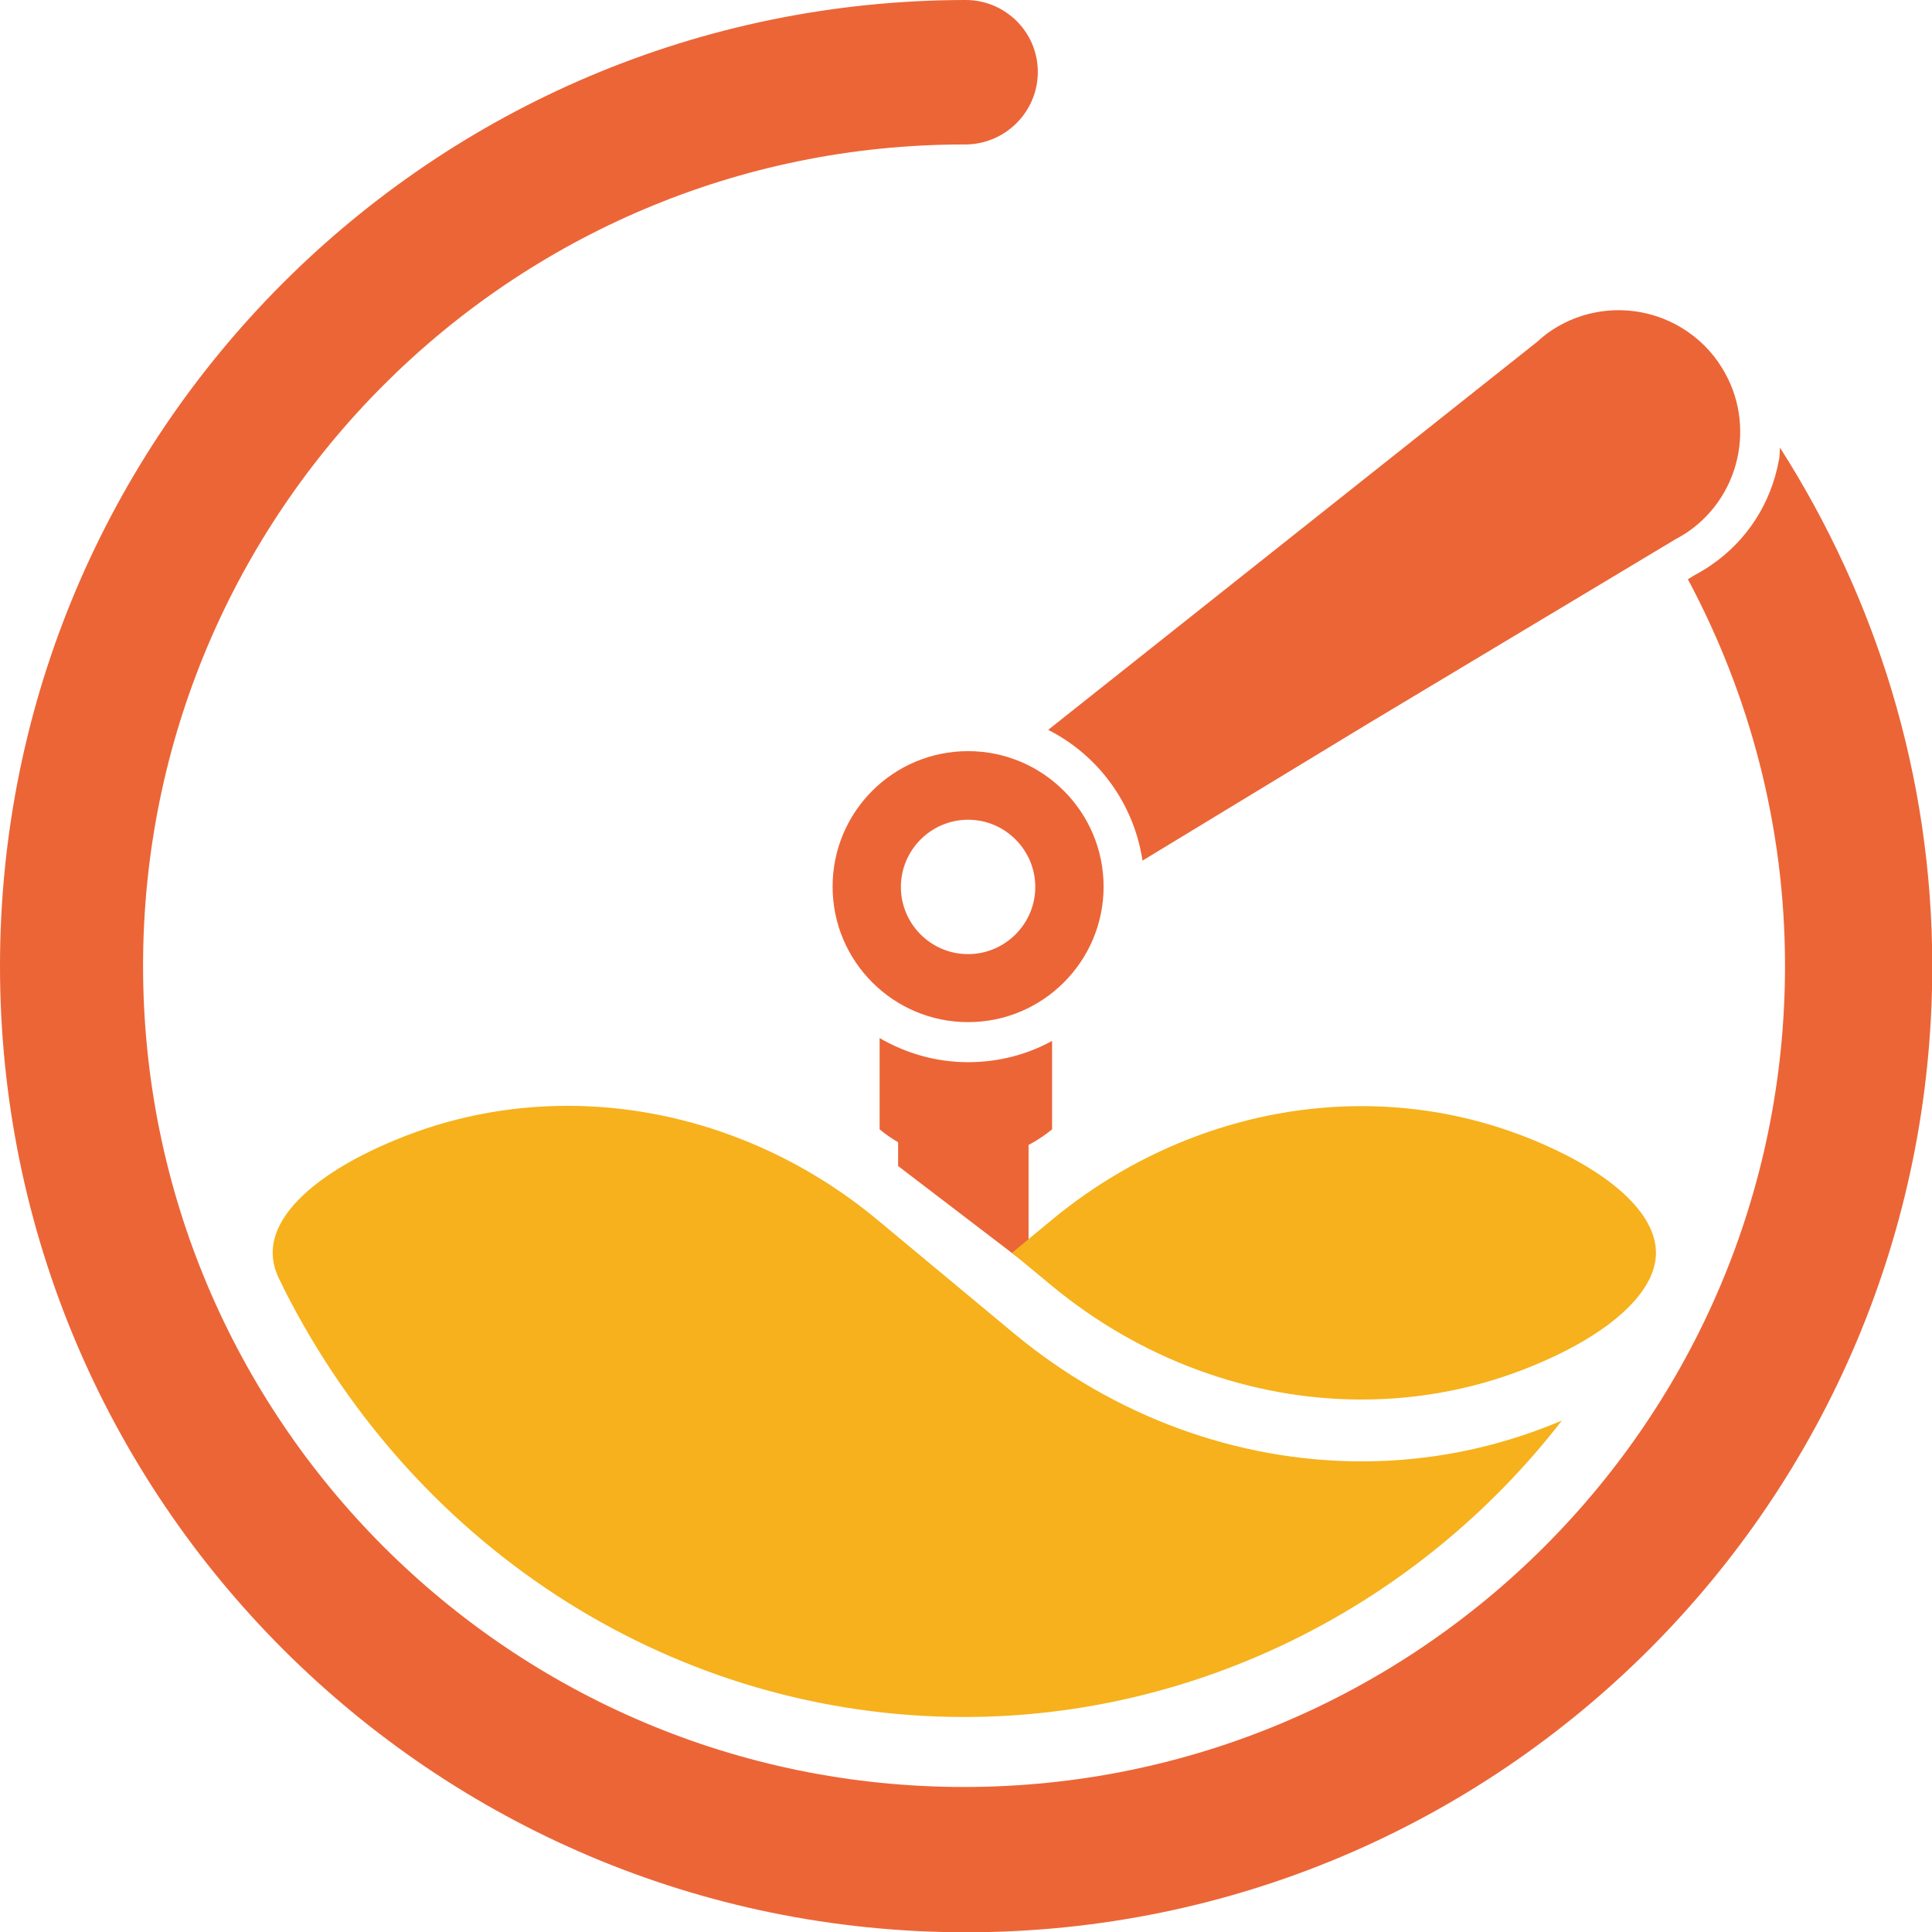
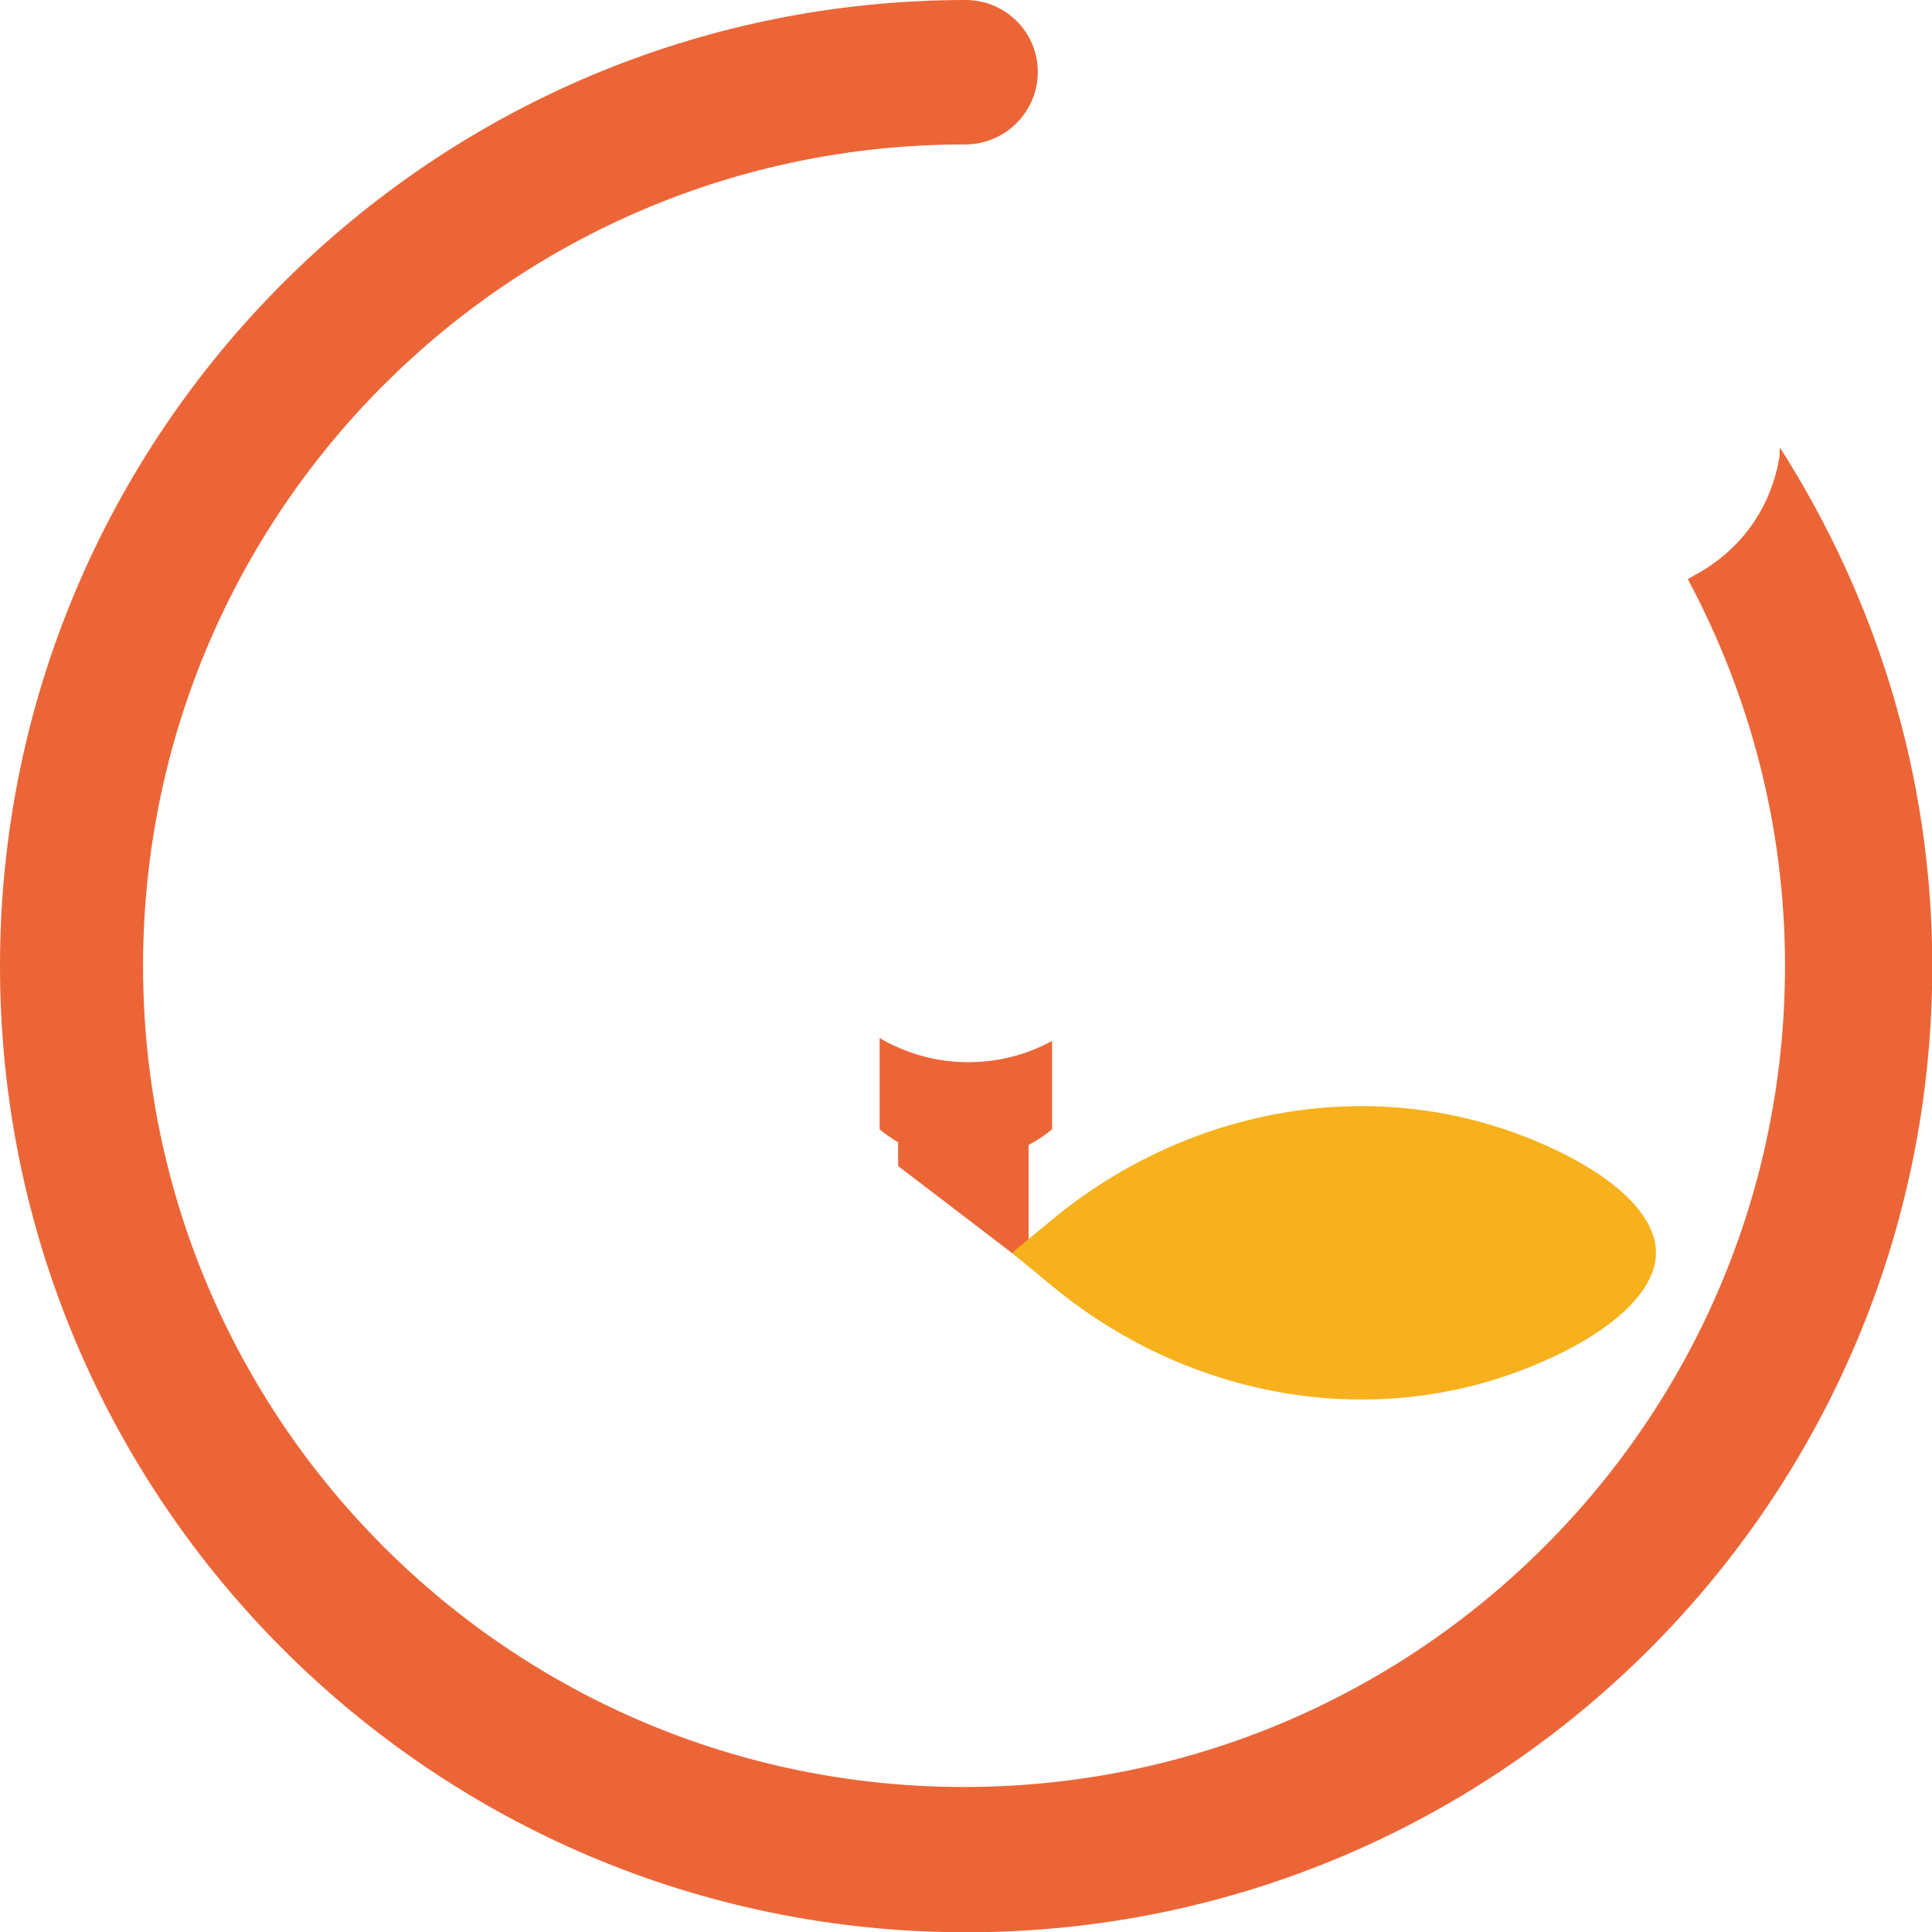
<svg xmlns="http://www.w3.org/2000/svg" fill="none" viewBox="0 0 100 100" height="100" width="100">
  <g clip-path="url(#clip0_4002_109)">
    <path fill="#EC6537" d="M53.239 65.512V55.601H46.486V60.353L53.239 65.512Z" />
-     <path fill="#F6B11C" d="M49.906 88.871C35.111 88.871 21.635 80.394 14.723 66.759C14.65 66.614 14.563 66.425 14.549 66.396C14.245 65.831 14.114 65.339 14.114 64.831C14.114 62.803 16.433 60.673 20.461 59.006C23.287 57.832 26.286 57.238 29.387 57.238C35.14 57.238 40.849 59.339 45.429 63.151L52.486 69.019C57.63 73.294 64.02 75.641 70.483 75.641C73.975 75.641 77.366 74.96 80.568 73.642C80.655 73.598 80.757 73.569 80.844 73.526C73.381 83.162 61.919 88.871 49.921 88.871H49.906Z" />
    <path fill="#F6B11C" d="M70.468 72.439C64.715 72.439 59.006 70.338 54.413 66.527L52.384 64.846L54.413 63.165C59.006 59.354 64.701 57.253 70.468 57.253C73.555 57.253 76.554 57.847 79.394 59.021C83.408 60.687 85.712 62.817 85.712 64.846C85.712 65.266 85.611 65.701 85.408 66.136C84.64 67.773 82.51 69.382 79.394 70.671C76.569 71.845 73.555 72.439 70.468 72.439Z" />
-     <path fill="#EC6537" d="M50.108 38.879C46.225 38.879 43.095 42.023 43.095 45.892C43.095 49.761 46.239 52.906 50.108 52.906C53.977 52.906 57.122 49.761 57.122 45.892C57.122 42.023 53.977 38.879 50.108 38.879ZM50.108 49.385C48.181 49.385 46.63 47.82 46.63 45.907C46.63 43.994 48.195 42.429 50.108 42.429C52.021 42.429 53.586 43.994 53.586 45.907C53.586 47.82 52.021 49.385 50.108 49.385Z" />
    <path fill="#EC6537" d="M50.108 54.978C48.442 54.978 46.877 54.514 45.529 53.731V58.455C46.732 59.455 48.297 60.064 49.992 60.064C51.688 60.064 53.238 59.455 54.456 58.455V53.876C53.166 54.586 51.688 54.978 50.108 54.978Z" />
-     <path fill="#EC6537" d="M88.944 18.751C87.784 17.085 85.886 16.085 83.872 16.056C82.553 16.042 81.293 16.418 80.206 17.172C80.017 17.302 79.814 17.462 79.597 17.665L54.253 37.778C56.832 39.082 58.687 41.574 59.136 44.545L70.83 37.444L86.727 27.909C86.973 27.779 87.19 27.649 87.379 27.518C90.219 25.547 90.929 21.62 88.958 18.78L88.944 18.751Z" />
    <path fill="#EC6537" d="M92.132 23.171C92.103 23.388 92.132 23.605 92.074 23.823C91.668 26.04 90.436 27.967 88.581 29.242C88.335 29.416 88.045 29.59 87.697 29.778L87.364 29.981C90.552 35.951 92.392 42.747 92.392 49.993C92.392 73.468 73.366 92.494 49.891 92.494C26.416 92.494 7.405 73.468 7.405 49.993C7.405 26.518 26.431 7.477 49.906 7.477C49.935 7.477 49.964 7.477 50.007 7.477C52.05 7.448 53.717 5.782 53.717 3.724C53.717 1.666 52.05 0.014 50.007 0C50.007 0 49.993 0 49.978 0C22.359 0.029 0 22.402 0 50.007C0 77.612 22.388 100.014 50.007 100.014C77.626 100.014 100.014 77.626 100.014 50.007C100.014 40.125 97.087 30.938 92.132 23.171Z" />
  </g>
  <defs>
    <clipPath id="clip0_4002_109">
      <rect fill="white" height="100" width="100" />
    </clipPath>
  </defs>
</svg>